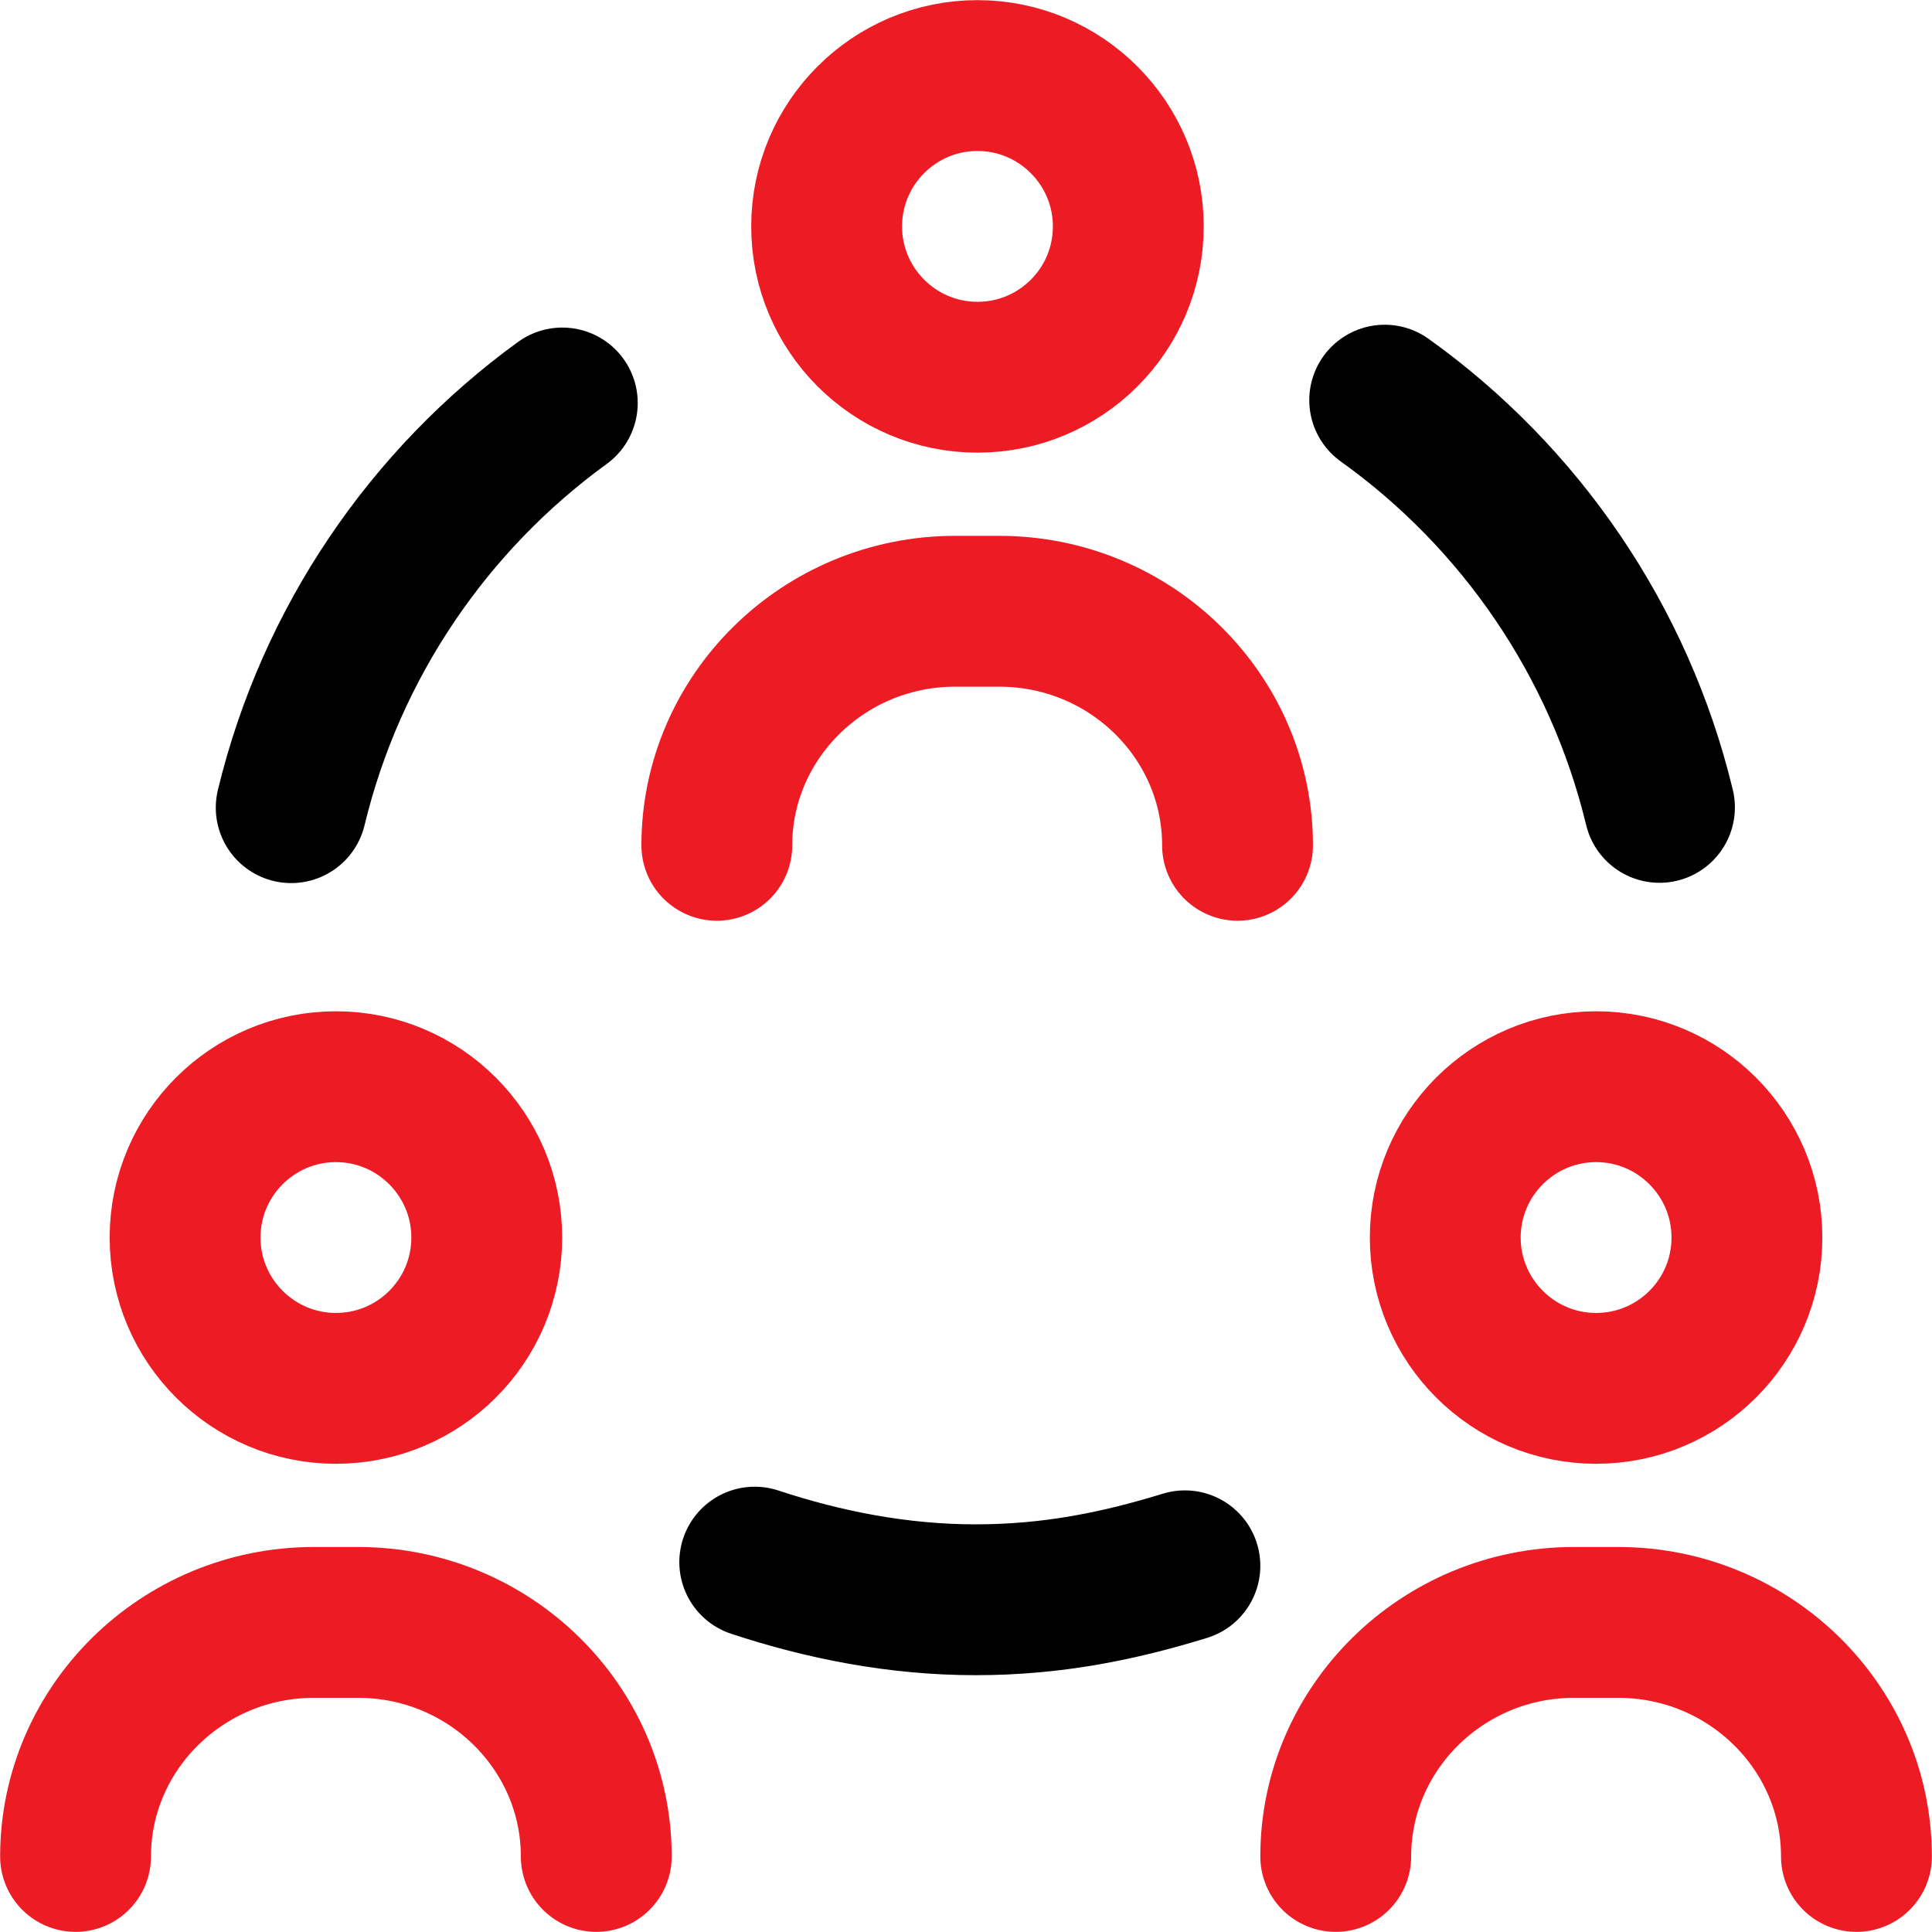
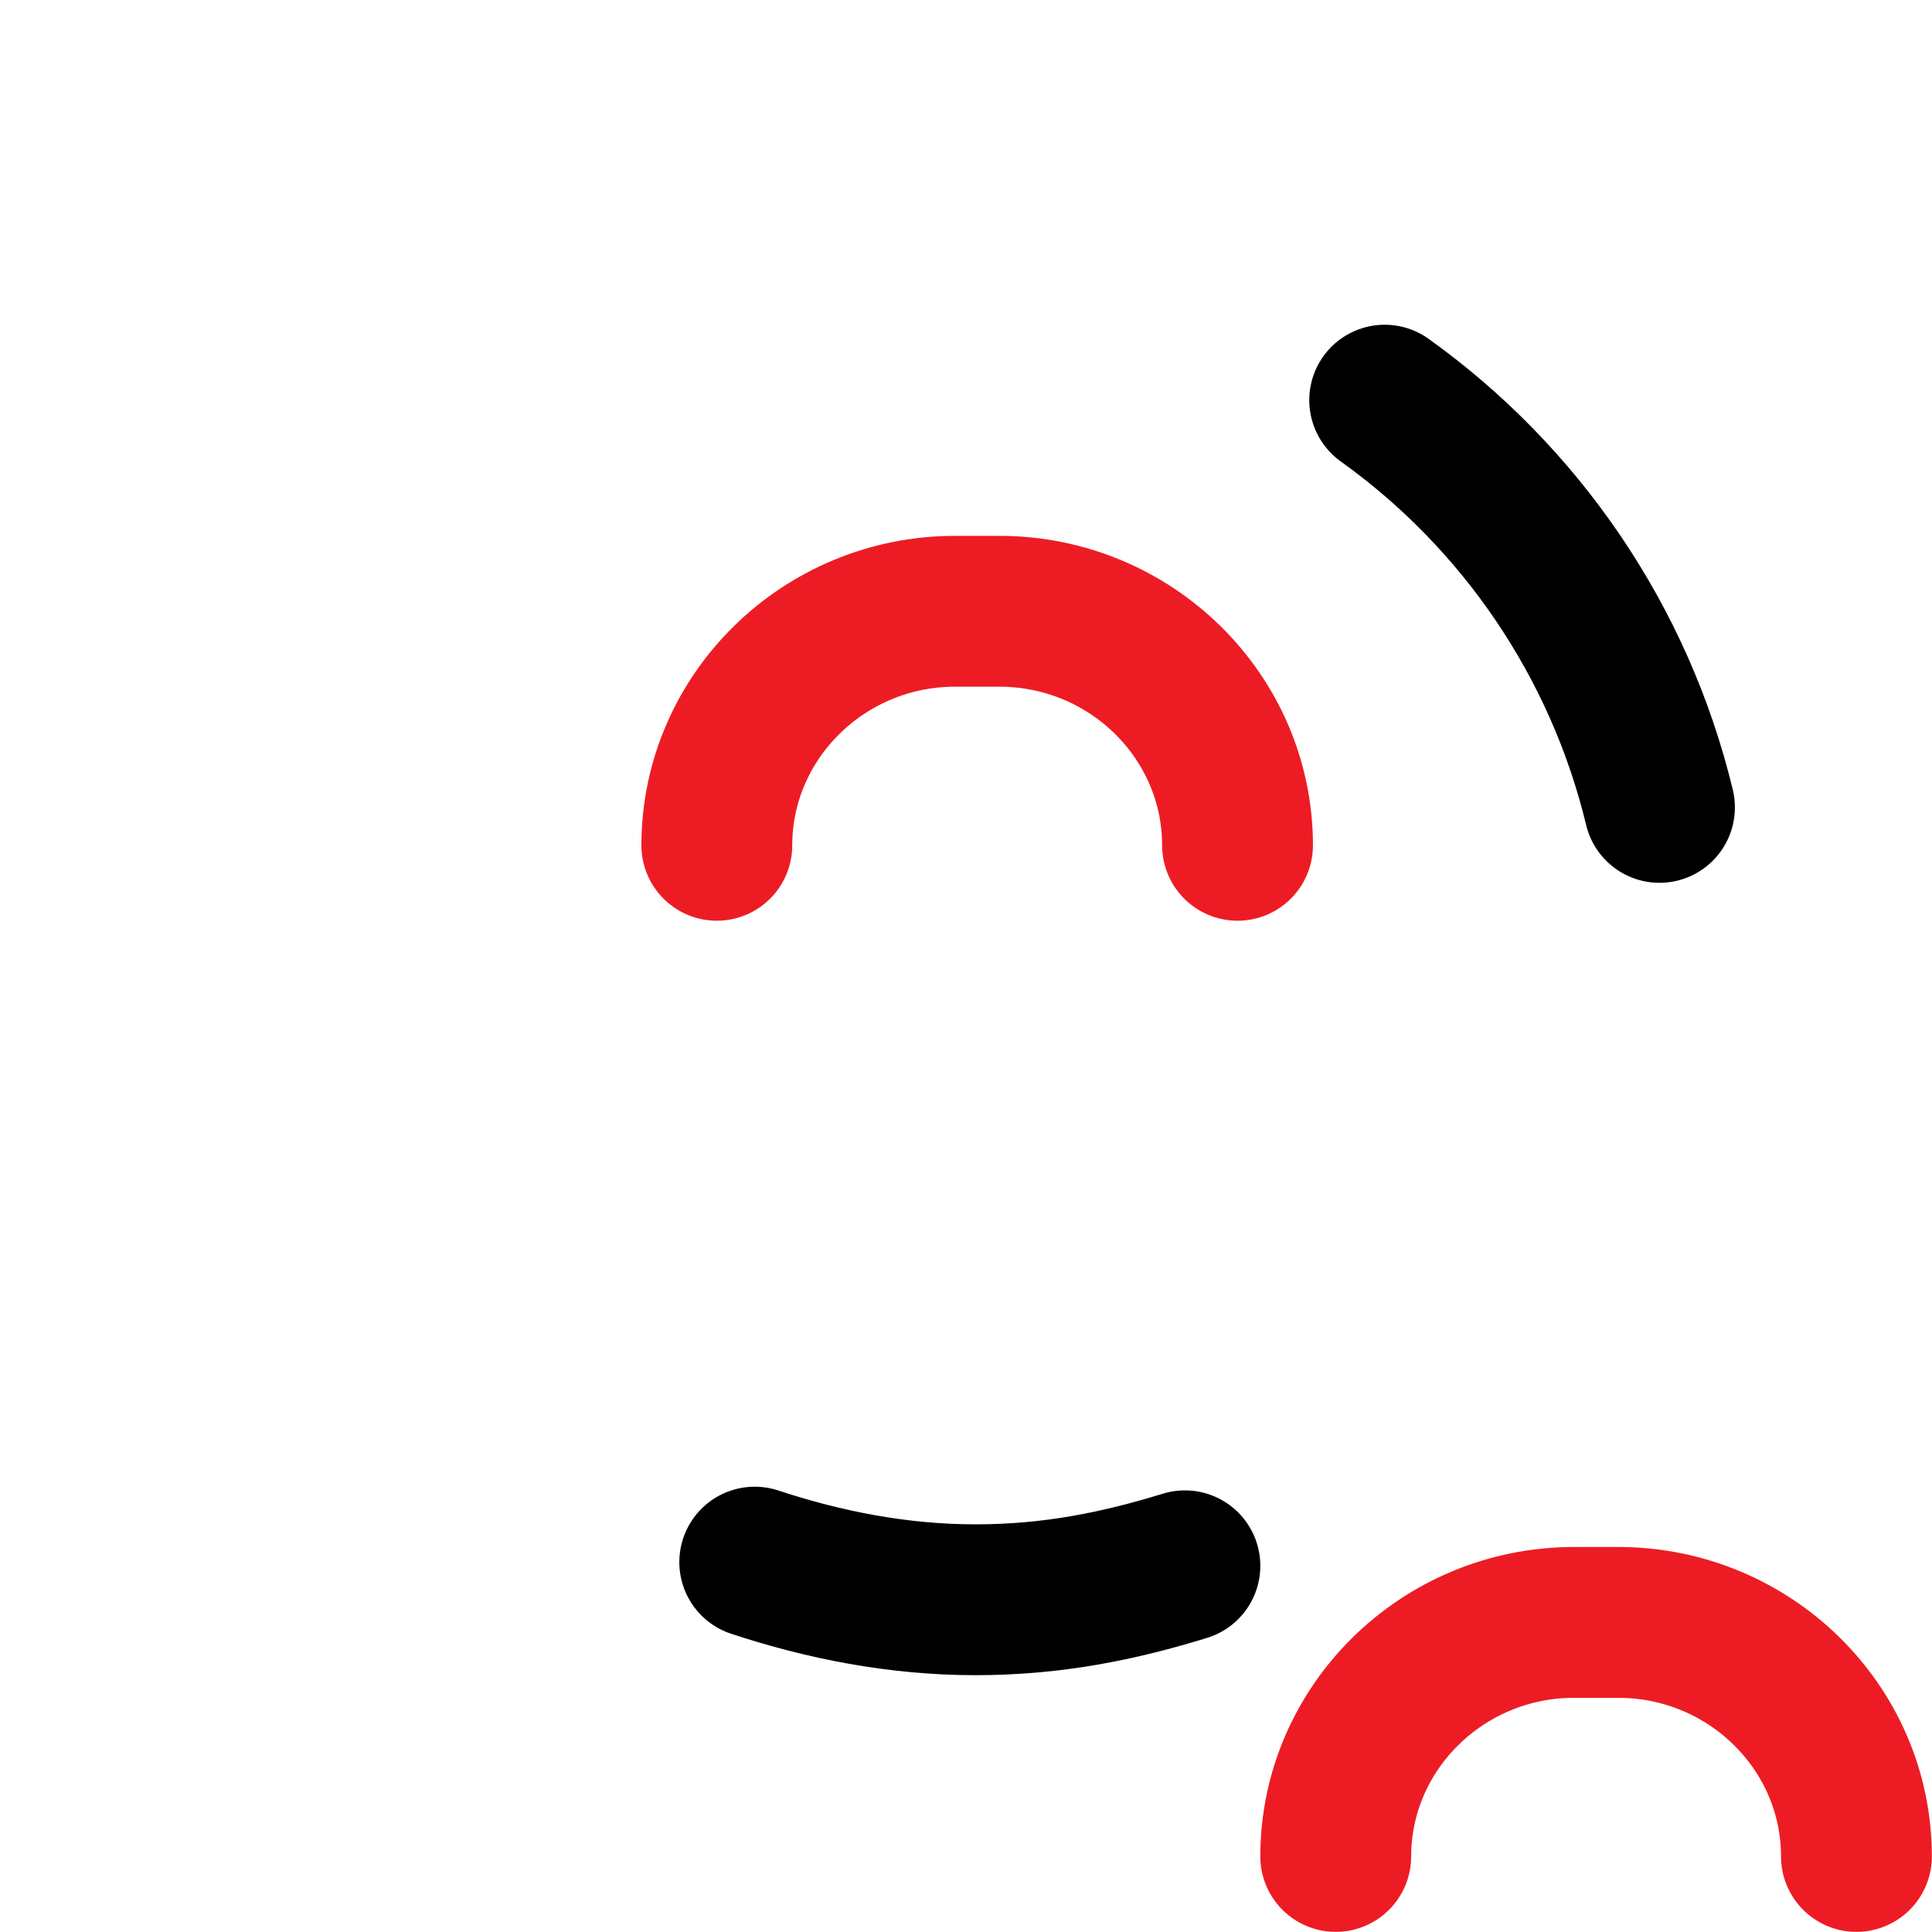
<svg xmlns="http://www.w3.org/2000/svg" id="svg525" version="1.1" viewBox="0 0 682.7 682.7">
  <defs>
    <style>
      .st0, .st1, .st2 {
        fill: none;
      }

      .st1 {
        stroke: #ed1c24;
      }

      .st1, .st2 {
        stroke-linecap: round;
        stroke-linejoin: round;
        stroke-width: 53.3px;
      }

      .st2 {
        stroke: #000;
      }

      .st3 {
        clip-path: url(#clippath);
      }
    </style>
    <clipPath id="clippath">
      <rect class="st0" y="0" width="682.7" height="682.7" />
    </clipPath>
  </defs>
  <g id="g531">
    <g id="g533">
      <g class="st3">
        <g id="g535">
          <g id="g541">
-             <path id="path543" class="st1" d="M398.7,80c0,29.5-23.9,53.3-53.3,53.3s-53.3-23.9-53.3-53.3,23.9-53.3,53.3-53.3,53.3,23.9,53.3,53.3Z" />
-           </g>
+             </g>
          <g id="g545">
            <path id="path547" class="st1" d="M253.3,298.7h0c0-45.4,37.7-82.7,84.2-82.7h15.6c46.5,0,84.2,37.2,84.2,82.7" />
          </g>
          <g id="g549">
-             <path id="path551" class="st1" d="M172,437.3c0,29.5-23.9,53.3-53.3,53.3s-53.3-23.9-53.3-53.3,23.9-53.3,53.3-53.3,53.3,23.9,53.3,53.3Z" />
-           </g>
+             </g>
          <g id="g553">
-             <path id="path555" class="st1" d="M26.7,656h0c0-45.4,37.7-82.7,84.2-82.7h15.6c46.5,0,84.2,37.2,84.2,82.7" />
-           </g>
+             </g>
          <g id="g557">
-             <path id="path559" class="st1" d="M617.3,437.3c0,29.5-23.9,53.3-53.3,53.3s-53.3-23.9-53.3-53.3,23.9-53.3,53.3-53.3,53.3,23.9,53.3,53.3Z" />
-           </g>
+             </g>
          <g id="g561">
            <path id="path563" class="st1" d="M472,656h0c0-45.4,37.7-82.7,84.2-82.7h15.6c46.5,0,84.2,37.2,84.2,82.7" />
          </g>
          <g id="g565">
            <path id="path567" class="st2" d="M586.4,285.3c-14.2-58.9-49.3-109.7-97.1-143.9" />
          </g>
          <g id="g569">
-             <path id="path571" class="st2" d="M198.7,142.4c-47.1,34.2-81.7,84.6-95.8,143" />
-           </g>
+             </g>
          <g id="g573">
            <path id="path575" class="st2" d="M266.7,552c24.5,8.1,50.8,13.3,78,13.3s50.6-4.8,74-12" />
          </g>
        </g>
      </g>
    </g>
  </g>
</svg>